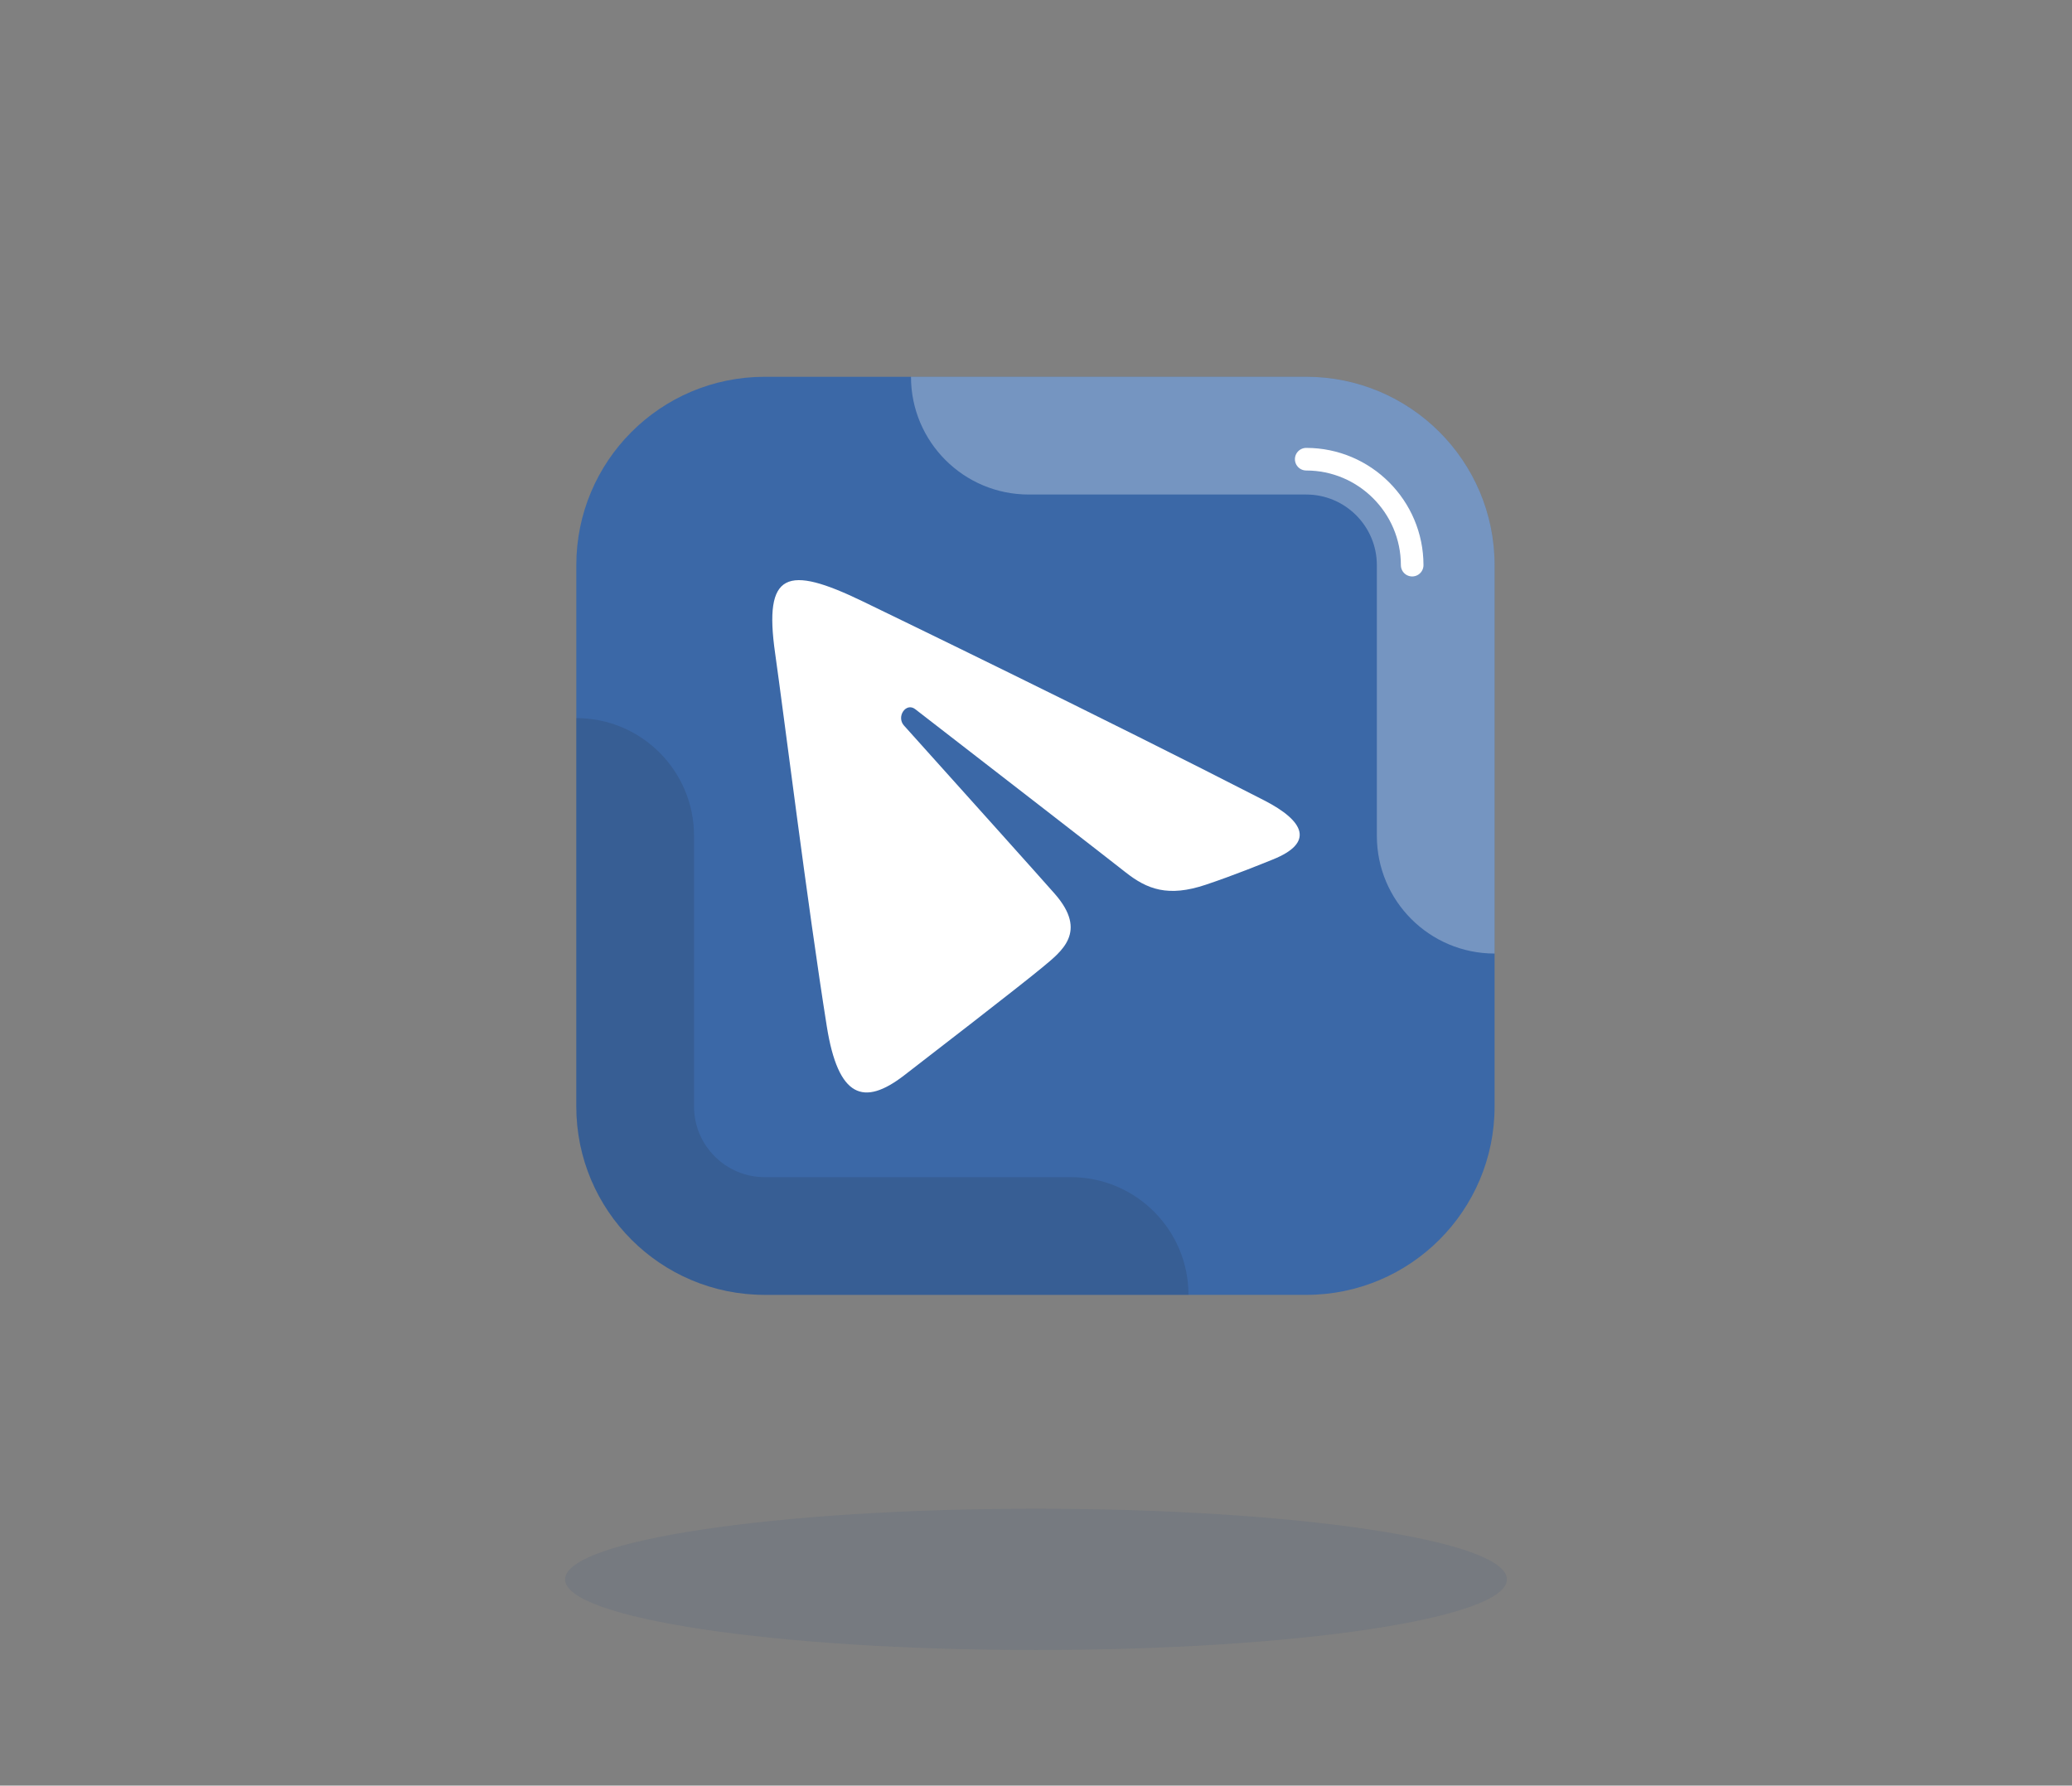
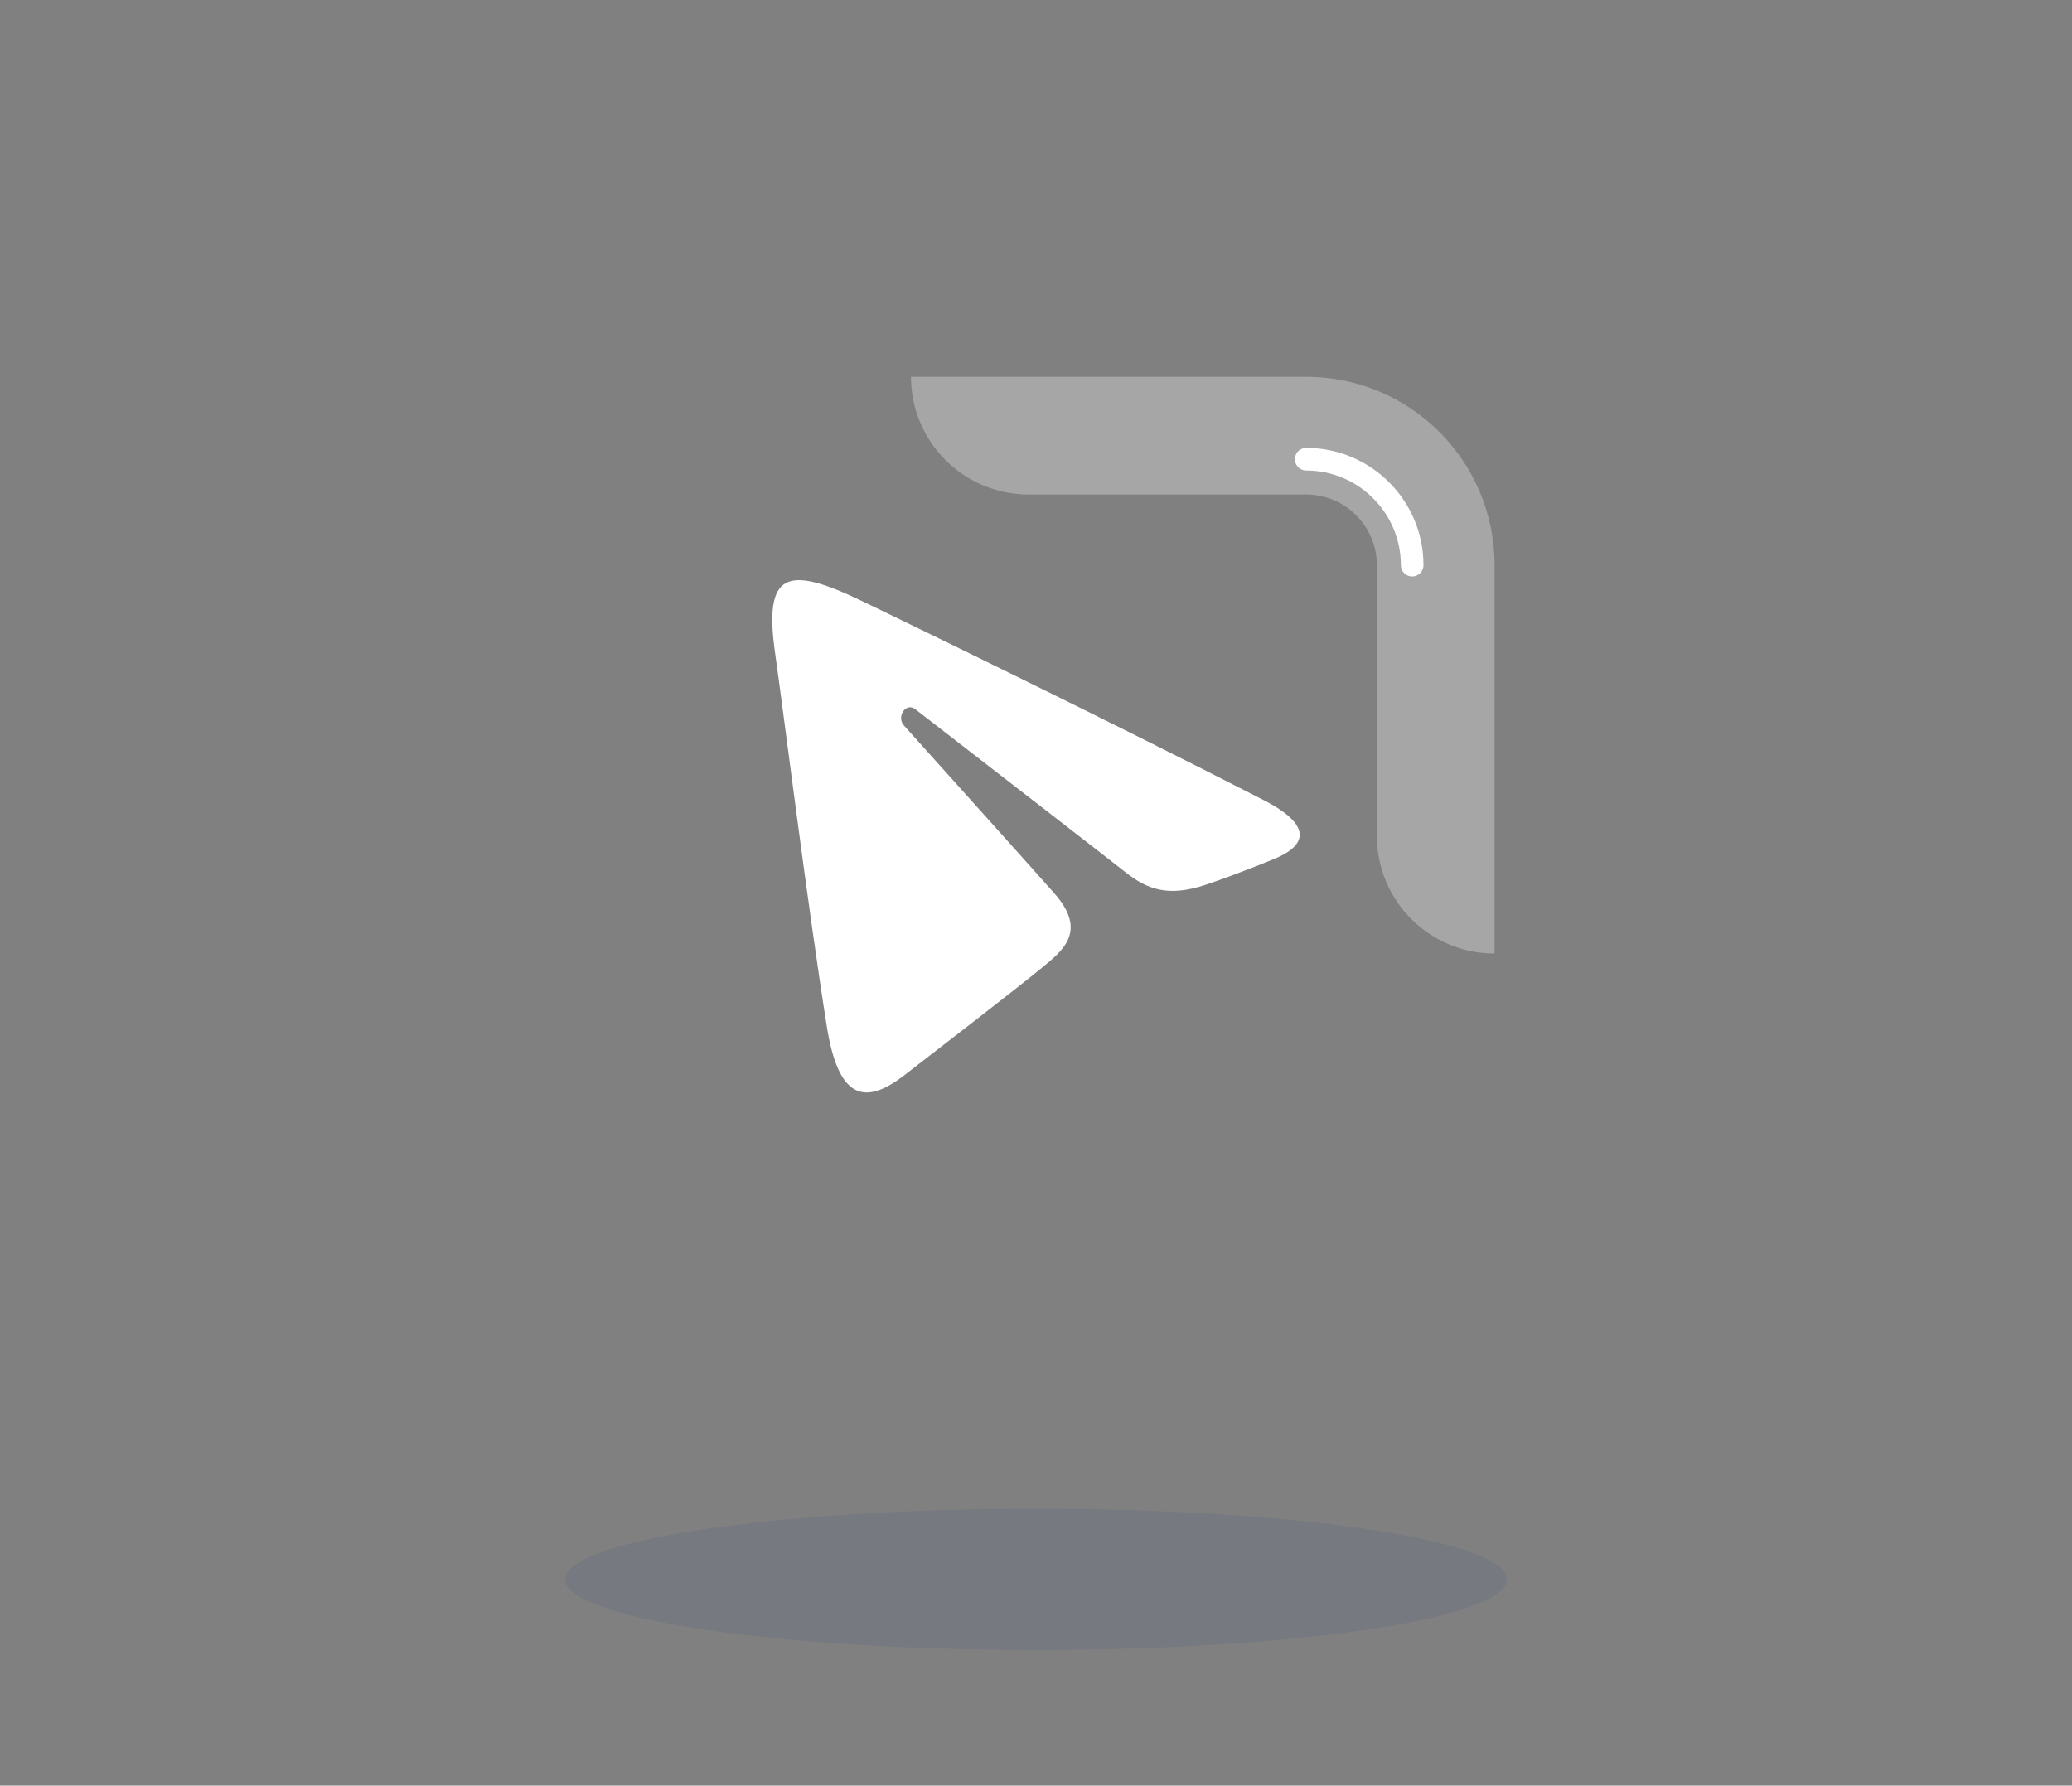
<svg xmlns="http://www.w3.org/2000/svg" width="275" height="237" viewBox="0 0 275 237" fill="none">
  <rect x="0" y="0" width="275" height="237" fill="#808080" stroke="none" />
  <mask id="mask0_13188_6900" style="mask-type:alpha" maskUnits="userSpaceOnUse" x="0" y="0" width="275" height="237">
    <rect x="0.5" width="274" height="237" fill="#D9D9D9" />
  </mask>
  <g mask="url(#mask0_13188_6900)">
</g>
  <path opacity="0.3" d="M137.5 219C172.018 219 200 214.803 200 209.625C200 204.447 172.018 200.25 137.5 200.25C102.982 200.25 75 204.447 75 209.625C75 214.803 102.982 219 137.5 219Z" fill="#606C80" />
-   <path d="M173.364 171.864C187.171 171.864 198.364 160.67 198.364 146.864L198.364 110.936L198.364 75.011C198.364 61.204 187.171 50.011 173.364 50.011L101.489 50.011C87.683 50.011 76.489 61.204 76.489 75.011L76.489 110.936L76.489 146.861C76.489 160.667 87.683 171.861 101.489 171.861L173.364 171.864Z" fill="#3B68A7" />
  <path d="M173.364 60.948C181.117 60.948 187.427 67.257 187.427 75.011" stroke="white" stroke-width="3" stroke-miterlimit="10" stroke-linecap="round" stroke-linejoin="round" />
  <path opacity="0.3" d="M182.739 110.936C182.739 119.564 189.733 126.561 198.364 126.561L198.364 110.936L198.364 75.011C198.364 61.204 187.171 50.011 173.364 50.011L120.908 50.011C120.908 58.639 127.902 65.636 136.533 65.636L173.364 65.636C178.533 65.636 182.739 69.842 182.739 75.011L182.739 110.936Z" fill="white" />
-   <path opacity="0.15" d="M76.489 146.864C76.489 160.671 87.683 171.864 101.489 171.864L157.739 171.864C157.739 163.236 150.746 156.239 142.114 156.239L101.489 156.239C96.32 156.239 92.114 152.033 92.114 146.864L92.114 110.936C92.114 102.308 85.121 95.311 76.489 95.311L76.489 110.936L76.489 146.864Z" fill="#22262D" />
  <path d="M167.783 106.23C146.243 95.173 118.368 81.691 114.52 79.826C104.427 74.942 101.331 75.876 102.875 86.694C103.984 94.469 107.184 120.205 109.734 136.227C111.247 145.729 114.644 146.852 119.982 142.743C122.55 140.765 135.508 130.763 138.322 128.416C140.89 126.275 144.429 123.7 139.988 118.63C138.408 116.823 128.051 105.281 119.979 96.299C118.922 95.12 120.251 93.18 121.472 94.126C132.35 102.543 147.433 114.227 149.353 115.75C152.252 118.047 155.038 119.103 160.036 117.426C163.814 116.161 167.504 114.65 168.939 114.074C174.466 111.859 173.155 108.989 167.783 106.23Z" fill="white" />
</svg>